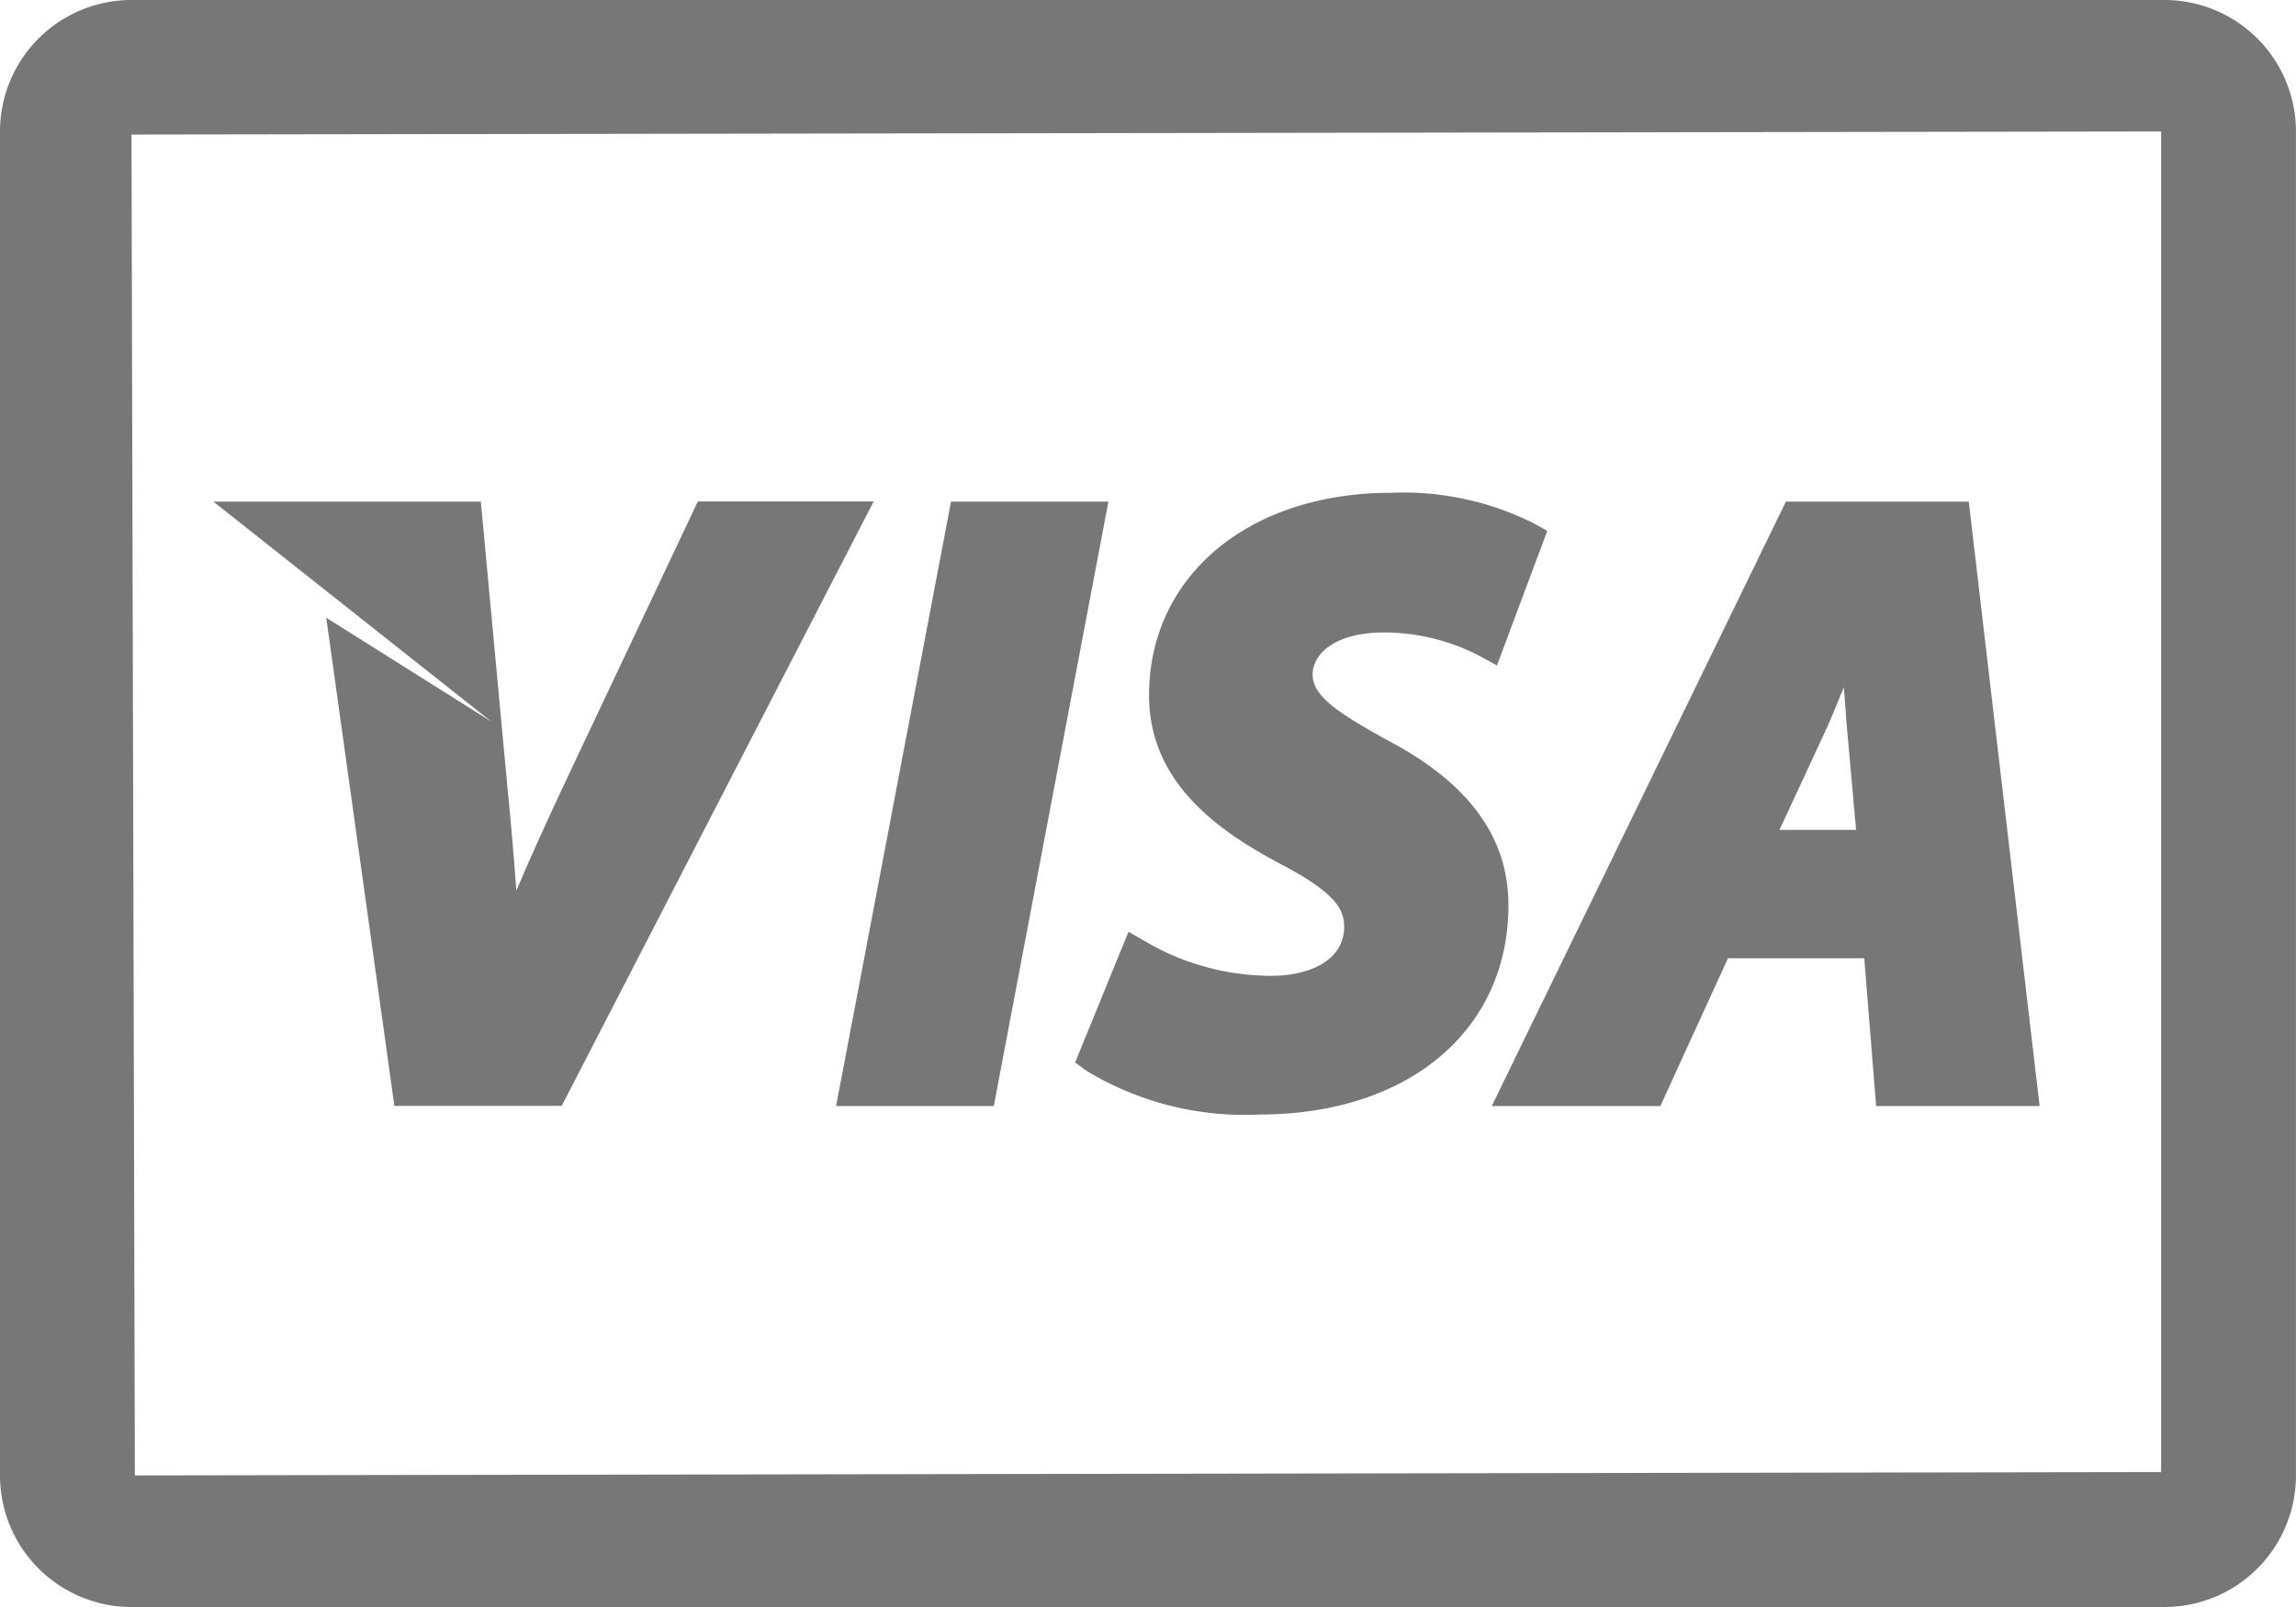
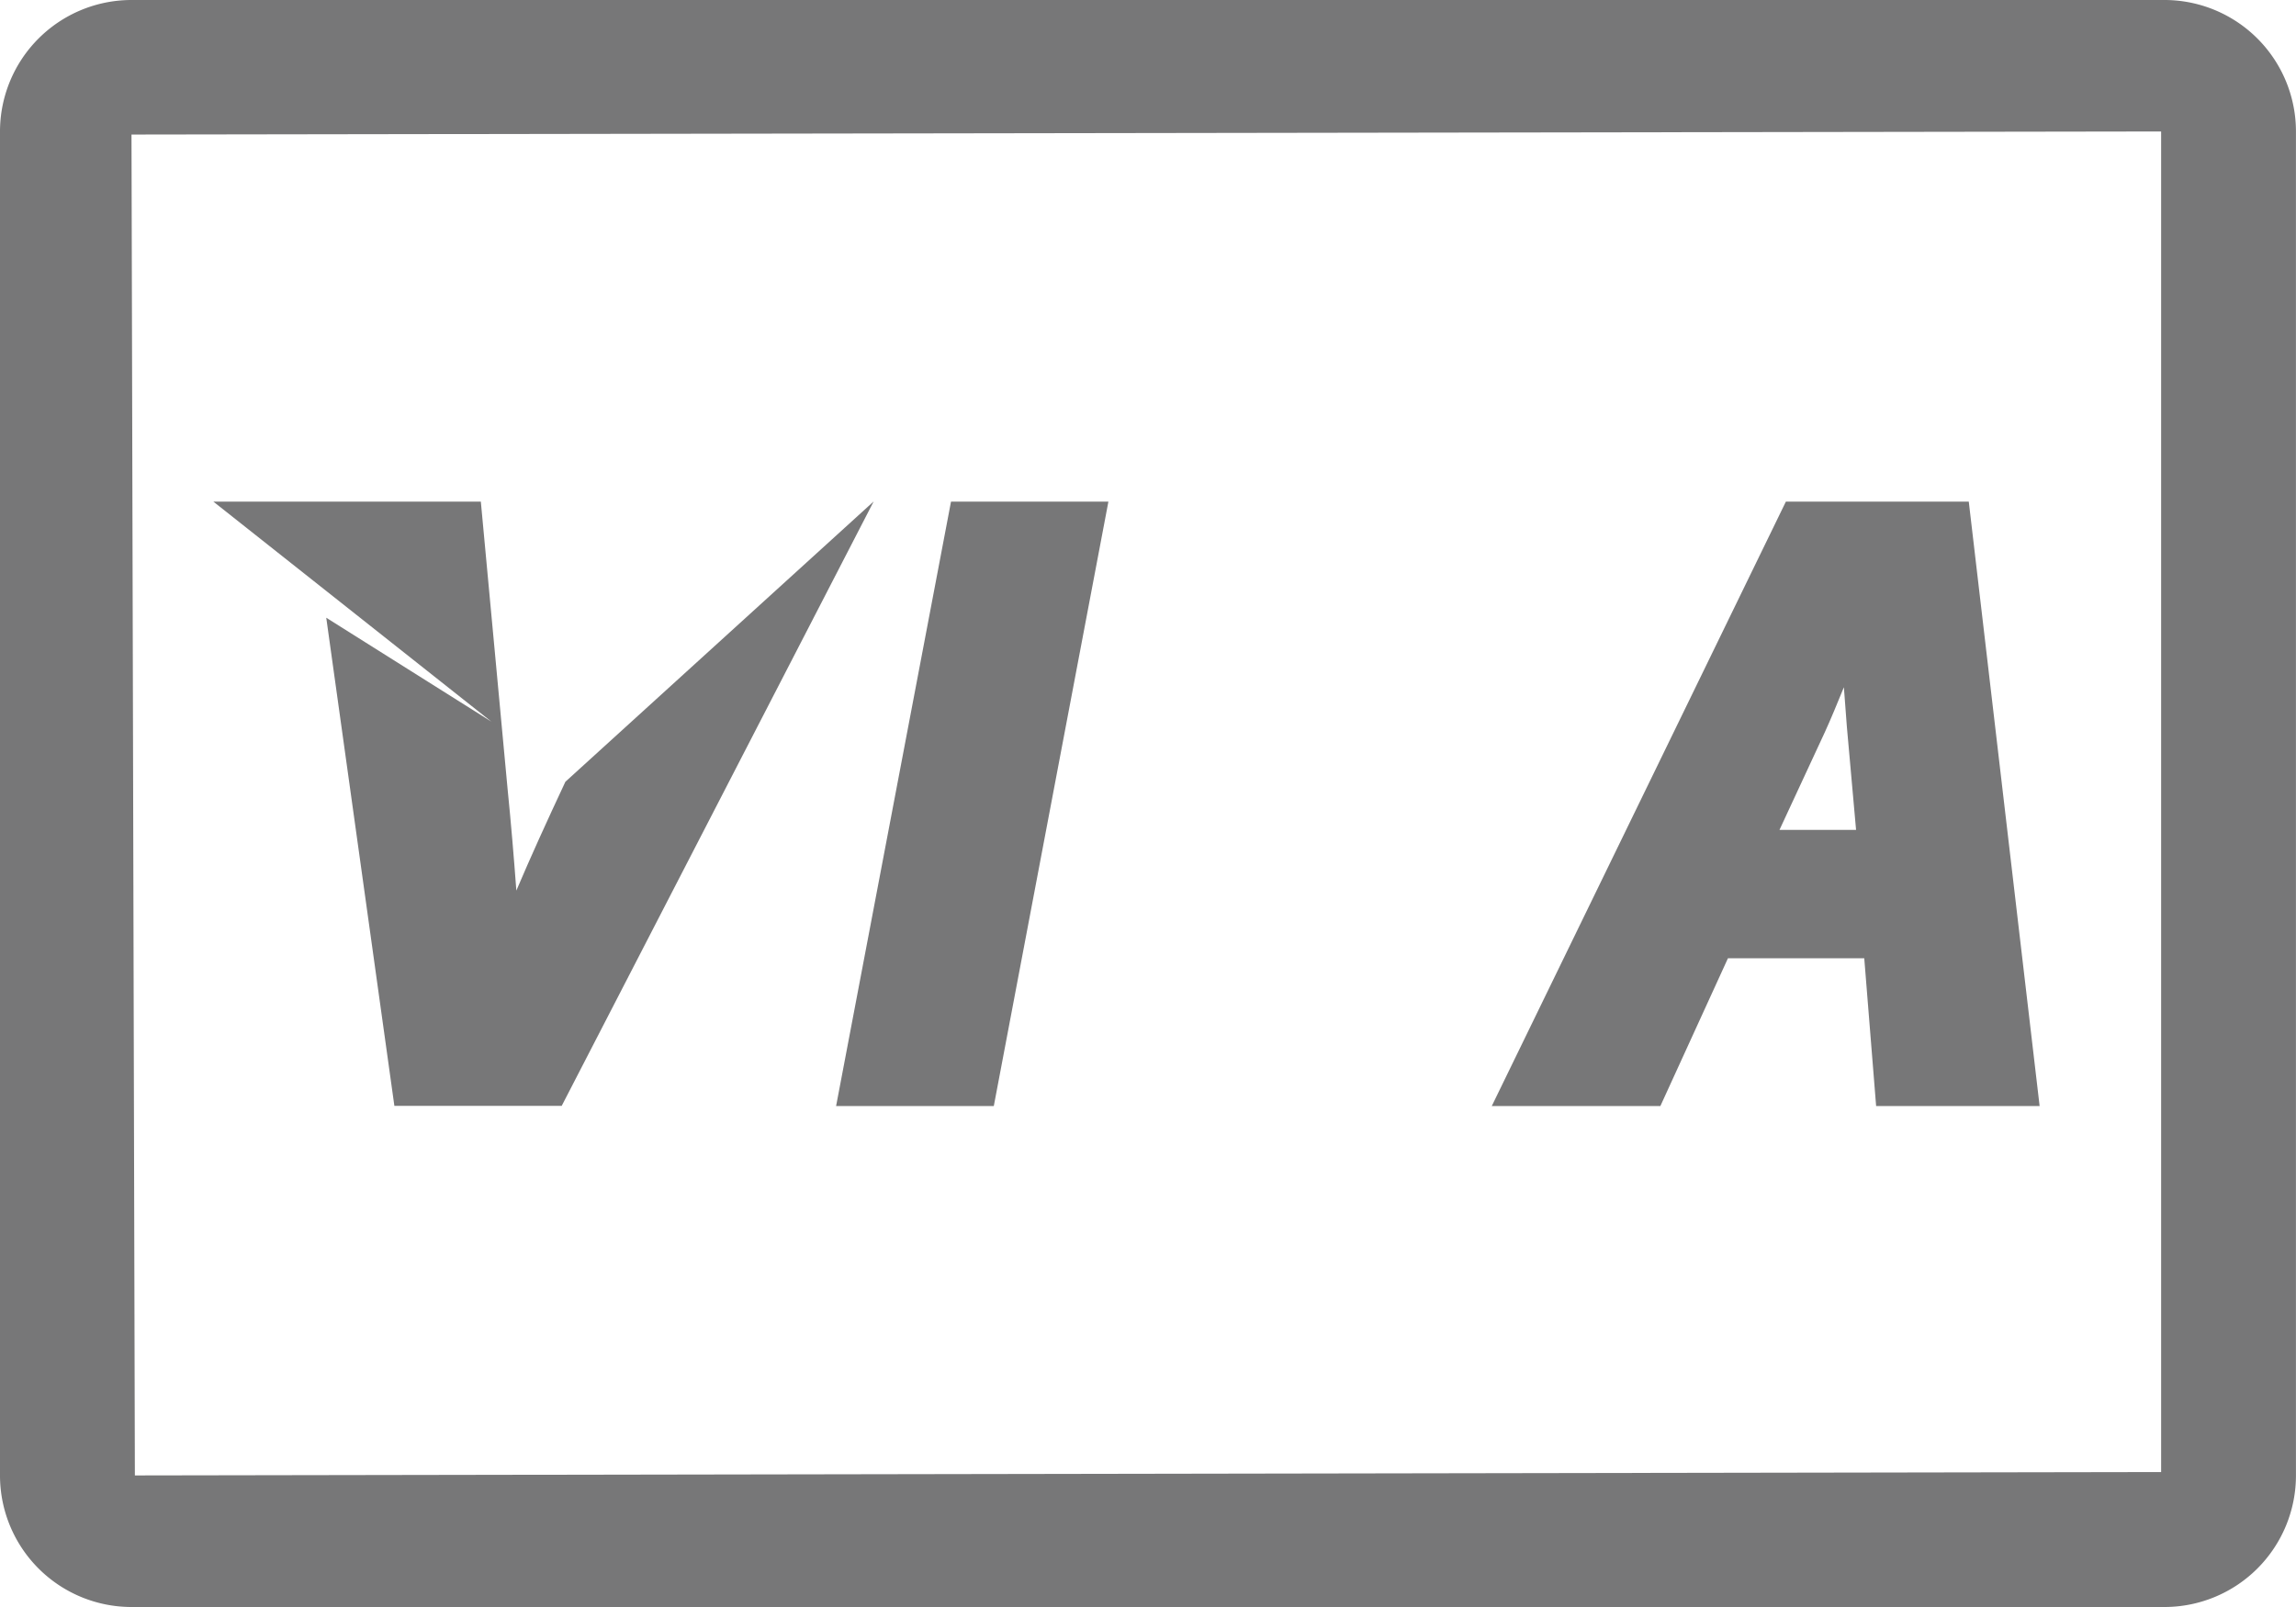
<svg xmlns="http://www.w3.org/2000/svg" id="pay_1_" data-name="pay (1)" width="44.857" height="31.4" viewBox="0 0 44.857 31.4">
  <g id="Group_496" data-name="Group 496" transform="translate(0 0)">
    <path id="Path_6984" data-name="Path 6984" d="M42.289,2.431H2.568A2.57,2.57,0,0,0,0,5V31.263a2.57,2.57,0,0,0,2.568,2.568h39.72a2.57,2.57,0,0,0,2.568-2.568V5A2.57,2.57,0,0,0,42.289,2.431Zm-.066,28.763L2.635,31.26l-.066-26.2L42.222,5v26.2Z" transform="translate(0 -2.431)" fill="#777778" />
-     <path id="Path_6985" data-name="Path 6985" d="M3.712,8.243l1.331,9.538H8.312l6.095-11.81H10.972L8.384,11.448c-.365.778-.684,1.481-.958,2.126-.05-.673-.105-1.326-.172-1.993L6.732,5.974H1.506l5.433,4.3Z" transform="translate(2.662 3.827)" fill="#777778" />
+     <path id="Path_6985" data-name="Path 6985" d="M3.712,8.243l1.331,9.538H8.312l6.095-11.81L8.384,11.448c-.365.778-.684,1.481-.958,2.126-.05-.673-.105-1.326-.172-1.993L6.732,5.974H1.506l5.433,4.3Z" transform="translate(2.662 3.827)" fill="#777778" />
    <path id="Path_6986" data-name="Path 6986" d="M8.981,17.782,11.22,5.972H8.145L5.9,17.782Z" transform="translate(10.435 3.829)" fill="#777778" />
-     <path id="Path_6987" data-name="Path 6987" d="M7.8,17.2a5.957,5.957,0,0,0,3.391.861c2.909,0,4.863-1.644,4.863-4.088,0-1.337-.781-2.4-2.383-3.236-.9-.5-1.442-.841-1.442-1.268,0-.4.418-.828,1.409-.828a4.088,4.088,0,0,1,1.843.454l.349.191.983-2.629-.257-.144a5.681,5.681,0,0,0-2.793-.6c-2.784,0-4.73,1.627-4.73,3.958,0,1.688,1.329,2.627,2.5,3.258,1.1.57,1.312.894,1.312,1.262,0,.709-.764.96-1.42.96a4.878,4.878,0,0,1-2.447-.661l-.346-.2L7.589,17.043Z" transform="translate(13.416 3.716)" fill="#777778" />
    <path id="Path_6988" data-name="Path 6988" d="M13.824,17.782l1.32-2.887h2.663l.232,2.887h3.194L19.849,5.972H16.276L10.53,17.782Zm3.211-7.3c.122-.266.246-.57.374-.883.022.28.042.542.058.769l.18,2.018H16.151Z" transform="translate(18.615 3.829)" fill="#777778" />
  </g>
</svg>